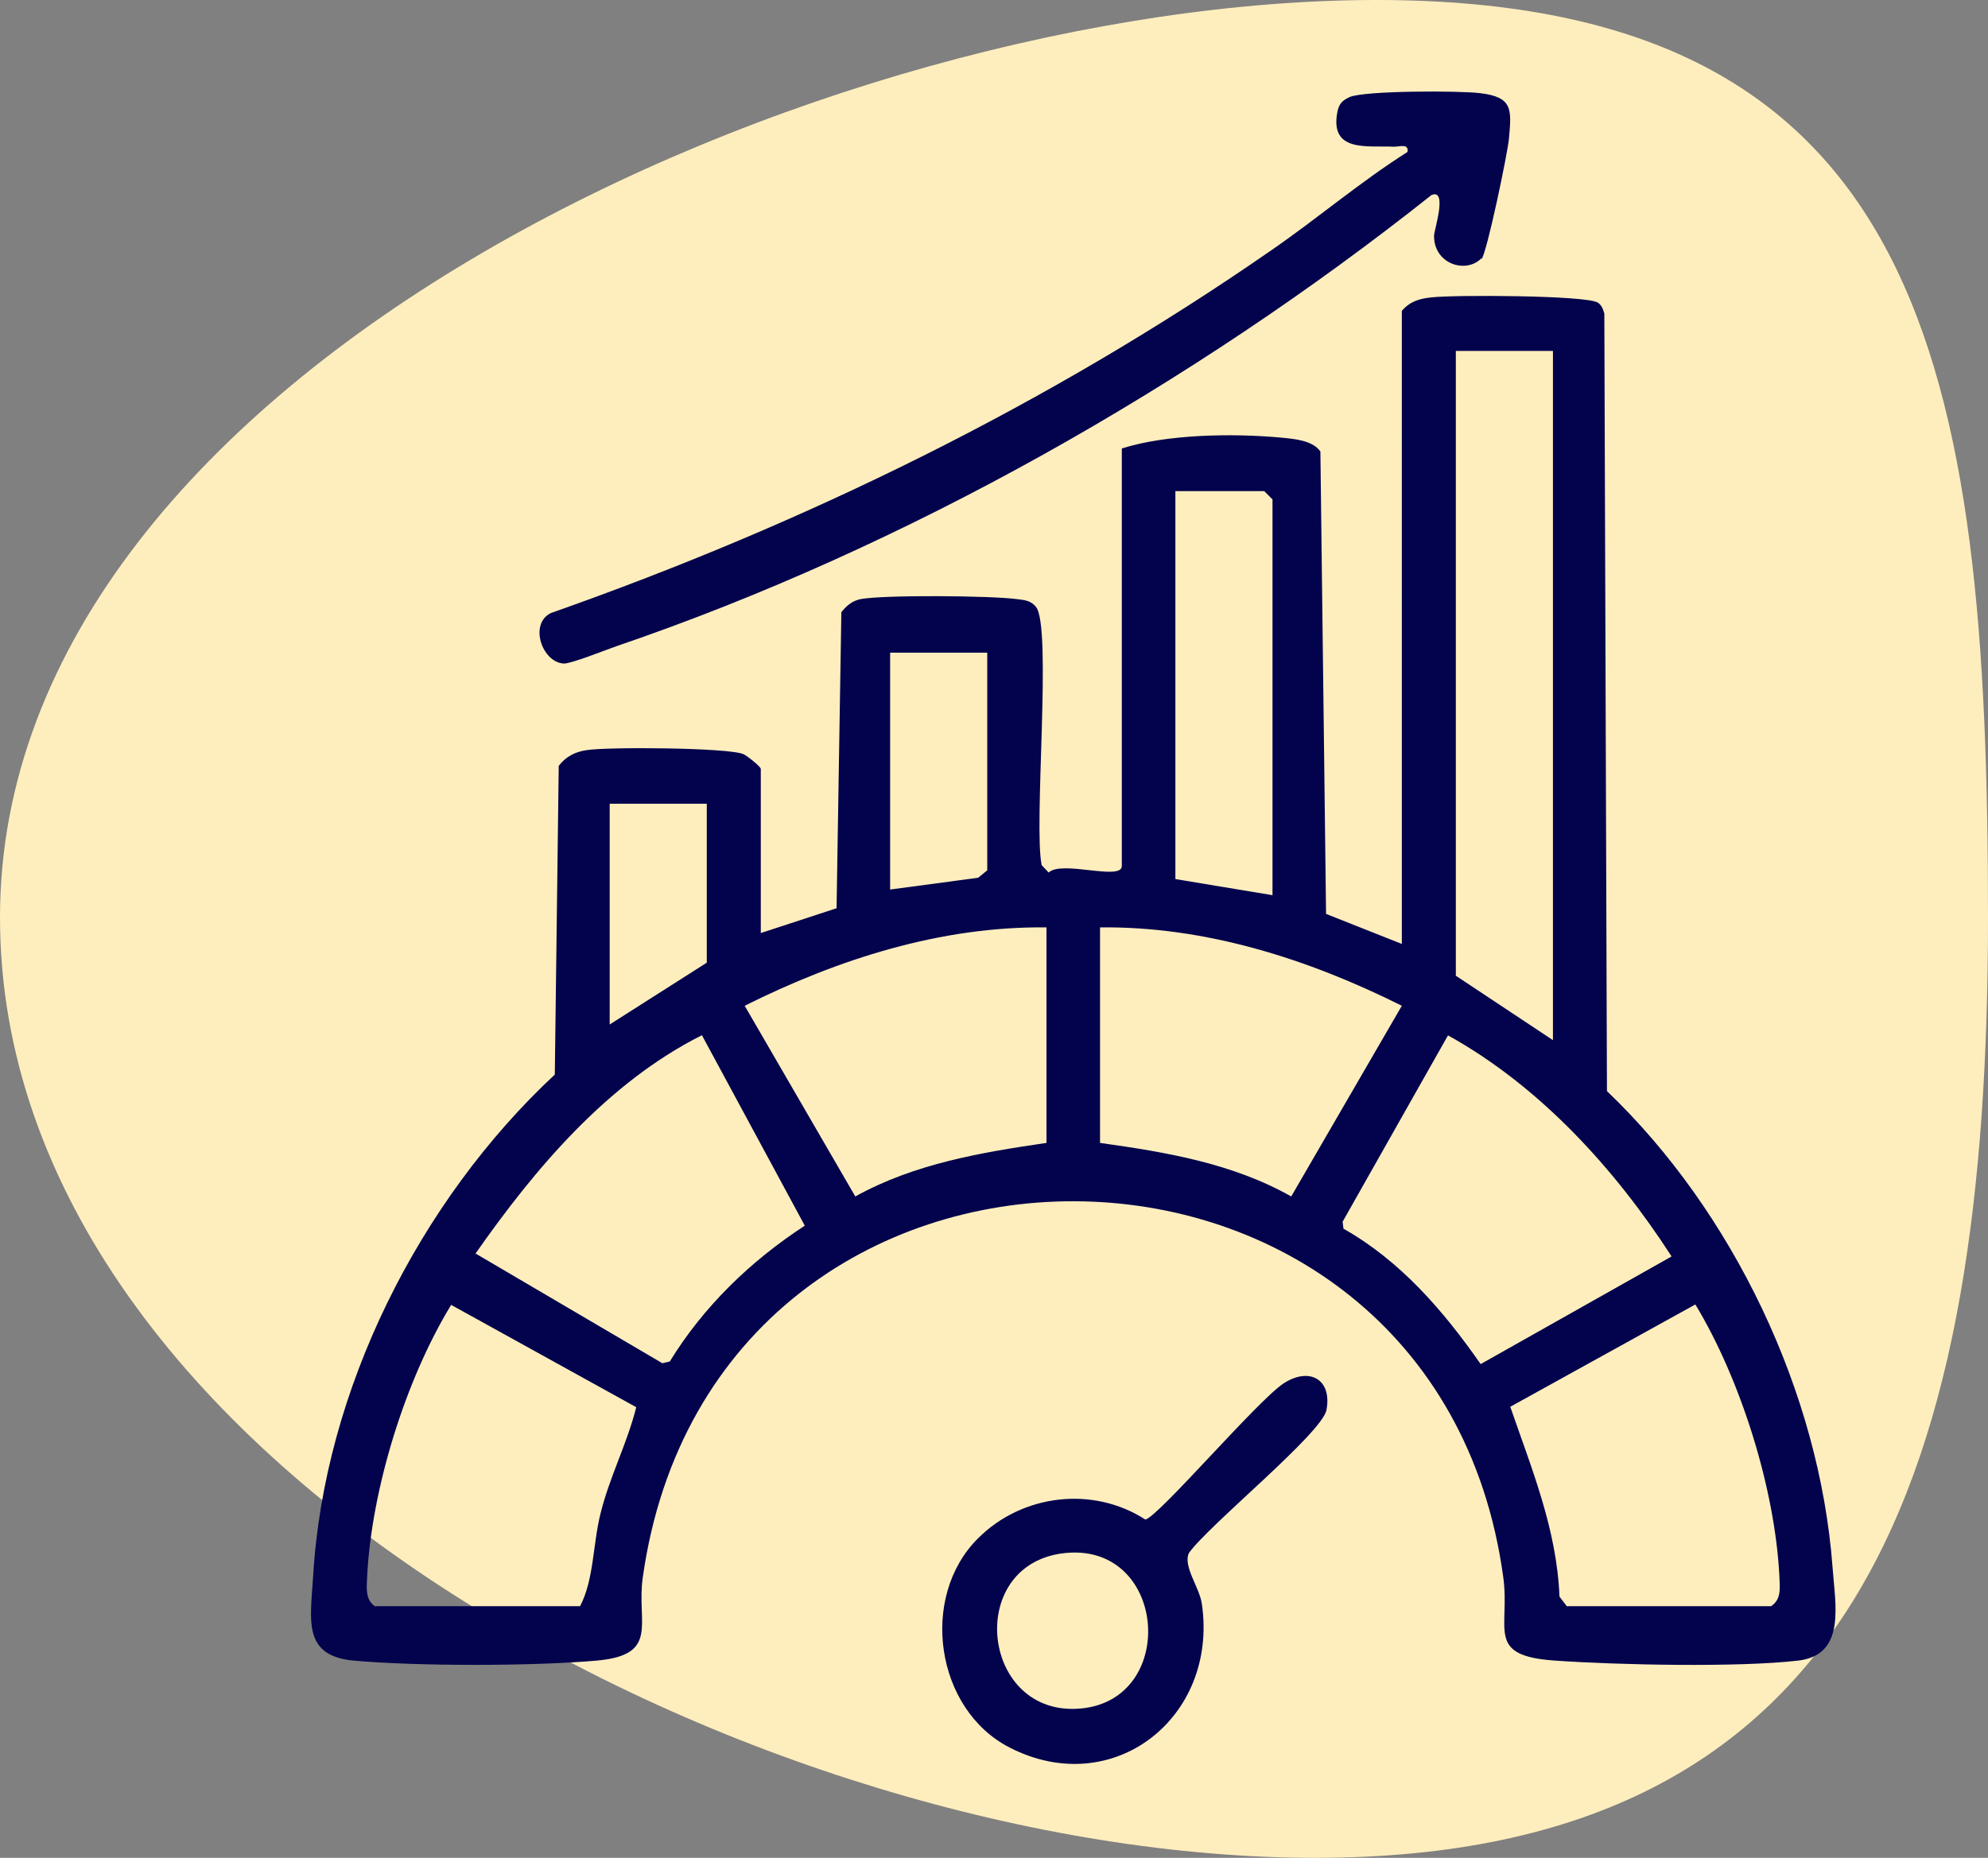
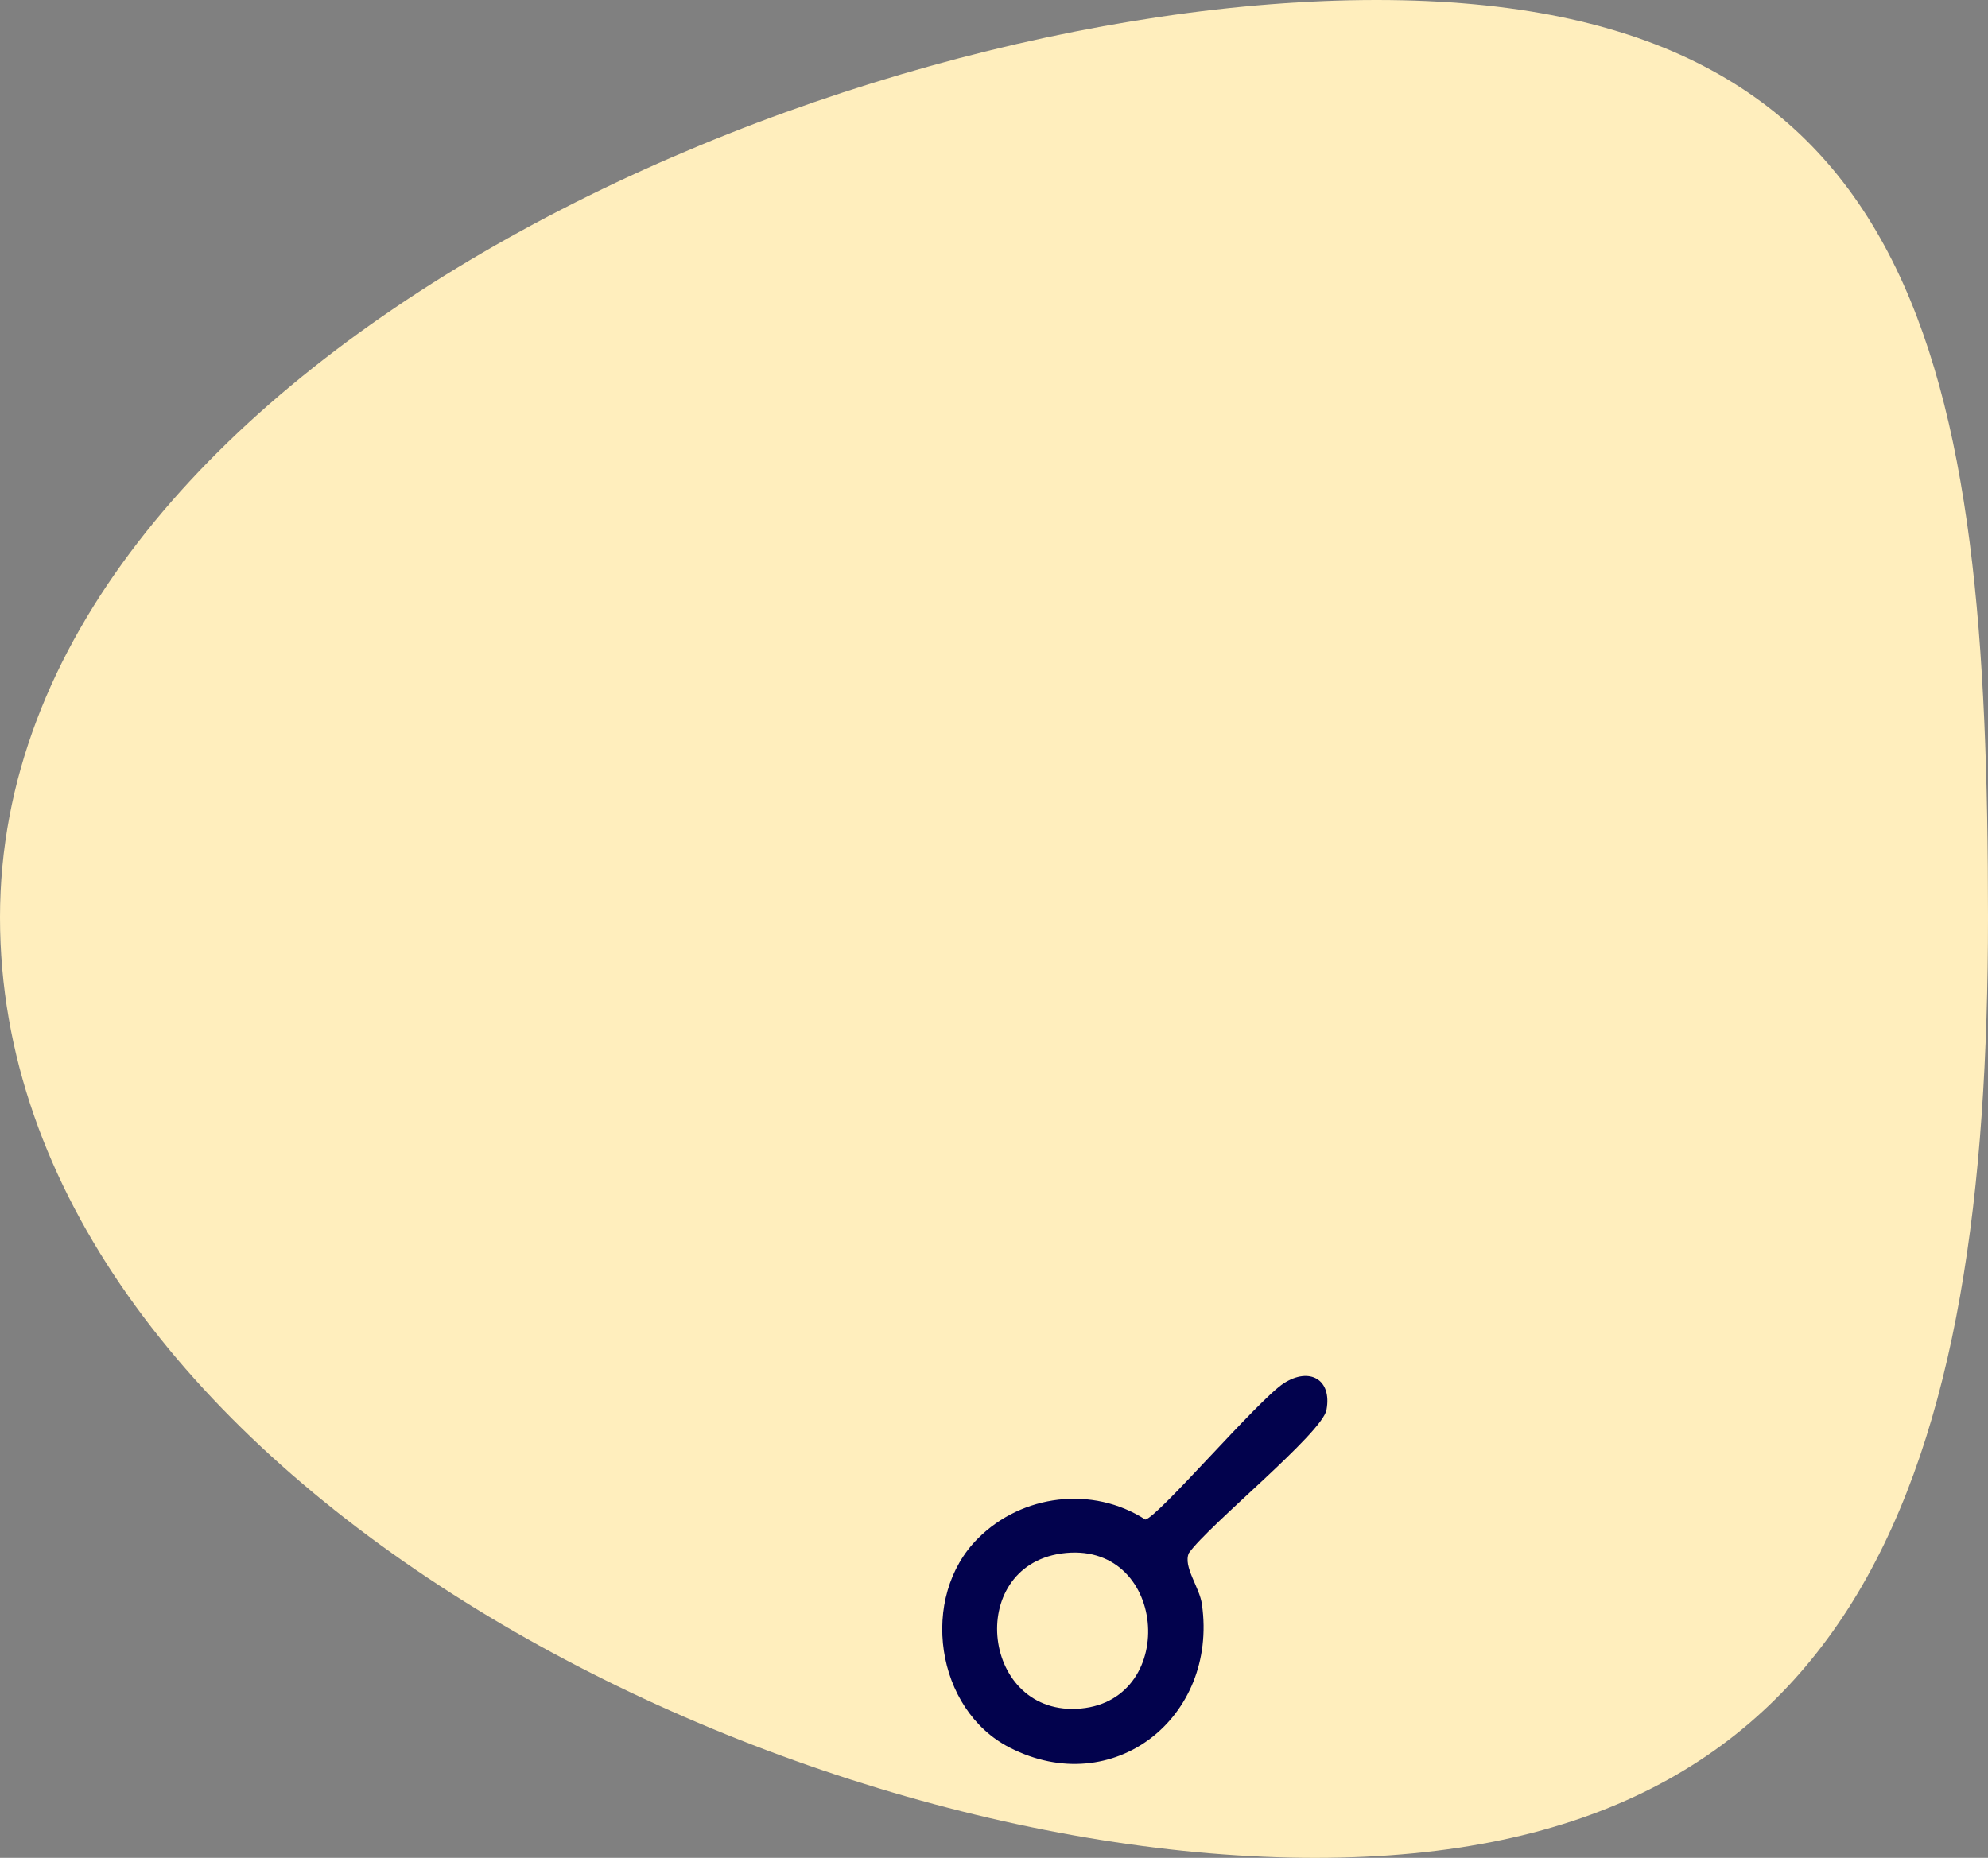
<svg xmlns="http://www.w3.org/2000/svg" id="Layer_2" data-name="Layer 2" viewBox="0 0 45.65 42.67">
  <rect x="0" y="0" width="45.65" height="42.67" fill="#808080" stroke="none" />
  <defs>
    <style>
      .cls-1 {
        fill: #ffeebd;
      }

      .cls-2 {
        fill: #02024d;
      }
    </style>
  </defs>
  <g id="Grid">
    <path class="cls-1" d="M45.65,21.07c0,12.61-2.84,21.6-15.45,21.6S0,33.68,0,21.07,19,0,31.61,0s14.04,8.46,14.04,21.07Z" />
    <g>
-       <path class="cls-2" d="M32.19,7.14c.19-.22.4-.28.68-.31.5-.06,3.55-.05,3.82.12.09.06.12.15.15.25l.06,17.86c2.89,2.76,4.88,6.92,5.18,10.93.06.86.32,2.02-.79,2.15-1.37.16-4.16.1-5.58,0-1.61-.11-1.03-.72-1.19-1.91-1.56-11.47-18.13-11.57-19.76,0-.15,1.05.4,1.78-1.06,1.91s-4.15.13-5.58,0c-1.18-.11-.99-.94-.93-1.93.25-4.29,2.44-8.63,5.55-11.53l.09-7.09c.16-.21.37-.32.63-.36.48-.08,3.26-.06,3.61.09.09.04.4.29.4.34v3.77l1.74-.57.11-6.8c.12-.15.25-.26.44-.3.54-.1,3-.08,3.59,0,.17.02.32.03.44.18.37.47-.06,5.03.13,5.93l.16.17c.3-.29,1.68.2,1.68-.15v-9.59c1.04-.33,2.55-.35,3.65-.25.3.03.73.06.91.32l.13,10.62,1.74.69V7.14ZM35.66,8.06h-2.23v14.35l2.23,1.48v-15.84ZM29.22,20.56v-9.09l-.19-.19h-2.04v8.91l2.23.37ZM22.67,14.99h-2.23v5.44l2.02-.27.21-.17v-5.01ZM16.23,18.46h-2.23v5.07l2.23-1.42v-3.65ZM24.03,21.3c-2.42-.03-4.79.73-6.93,1.8l2.54,4.38c1.35-.75,2.88-1.01,4.39-1.23v-4.95ZM25.26,21.3v4.95c1.51.21,3.05.47,4.39,1.23l2.54-4.38c-2.14-1.07-4.51-1.83-6.93-1.8ZM16.11,23.78c-2.16,1.09-3.82,3.05-5.19,5.01l4.29,2.52.17-.04c.78-1.27,1.86-2.31,3.1-3.12l-2.36-4.37ZM38.38,28.85c-1.3-2.01-3.02-3.9-5.13-5.07l-2.42,4.28.02.16c1.31.74,2.3,1.89,3.15,3.11l4.38-2.47ZM8.62,36.89h4.7c.32-.61.29-1.41.47-2.13.21-.85.61-1.6.82-2.44l-4.25-2.35c-1.05,1.72-1.83,4.23-1.93,6.25-.01.25-.05.52.19.68ZM35.97,36.89h4.7c.24-.16.2-.42.19-.68-.1-2.02-.89-4.53-1.93-6.25l-4.25,2.35c.49,1.42,1.07,2.82,1.13,4.36l.16.21Z" />
-       <path class="cls-2" d="M34.02,5.93c-.36.37-1.1.13-1.09-.52,0-.12.32-1.09-.06-.93-5.49,4.36-12.06,8.09-18.71,10.36-.26.09-1.03.4-1.21.4-.5-.02-.81-.91-.3-1.16,5.85-2.06,11.45-4.8,16.54-8.33,1.06-.73,2.04-1.57,3.13-2.26.03-.2-.17-.12-.31-.12-.61-.03-1.48.14-1.3-.8.04-.19.11-.26.28-.34.33-.15,2.53-.15,3-.09.75.09.72.37.66,1.04-.03.34-.51,2.64-.63,2.77Z" />
      <path class="cls-2" d="M22.46,35.33c1.01-1.01,2.63-1.21,3.84-.43.29-.05,2.59-2.75,3.18-3.13s1.11-.09.98.61c-.09.53-2.71,2.65-3.16,3.29-.14.31.25.79.3,1.18.37,2.6-2.04,4.5-4.41,3.29-1.71-.87-2.09-3.46-.73-4.81ZM24.37,35.68c-2.22.32-1.82,3.77.45,3.56s1.97-3.9-.45-3.56Z" />
    </g>
  </g>
</svg>